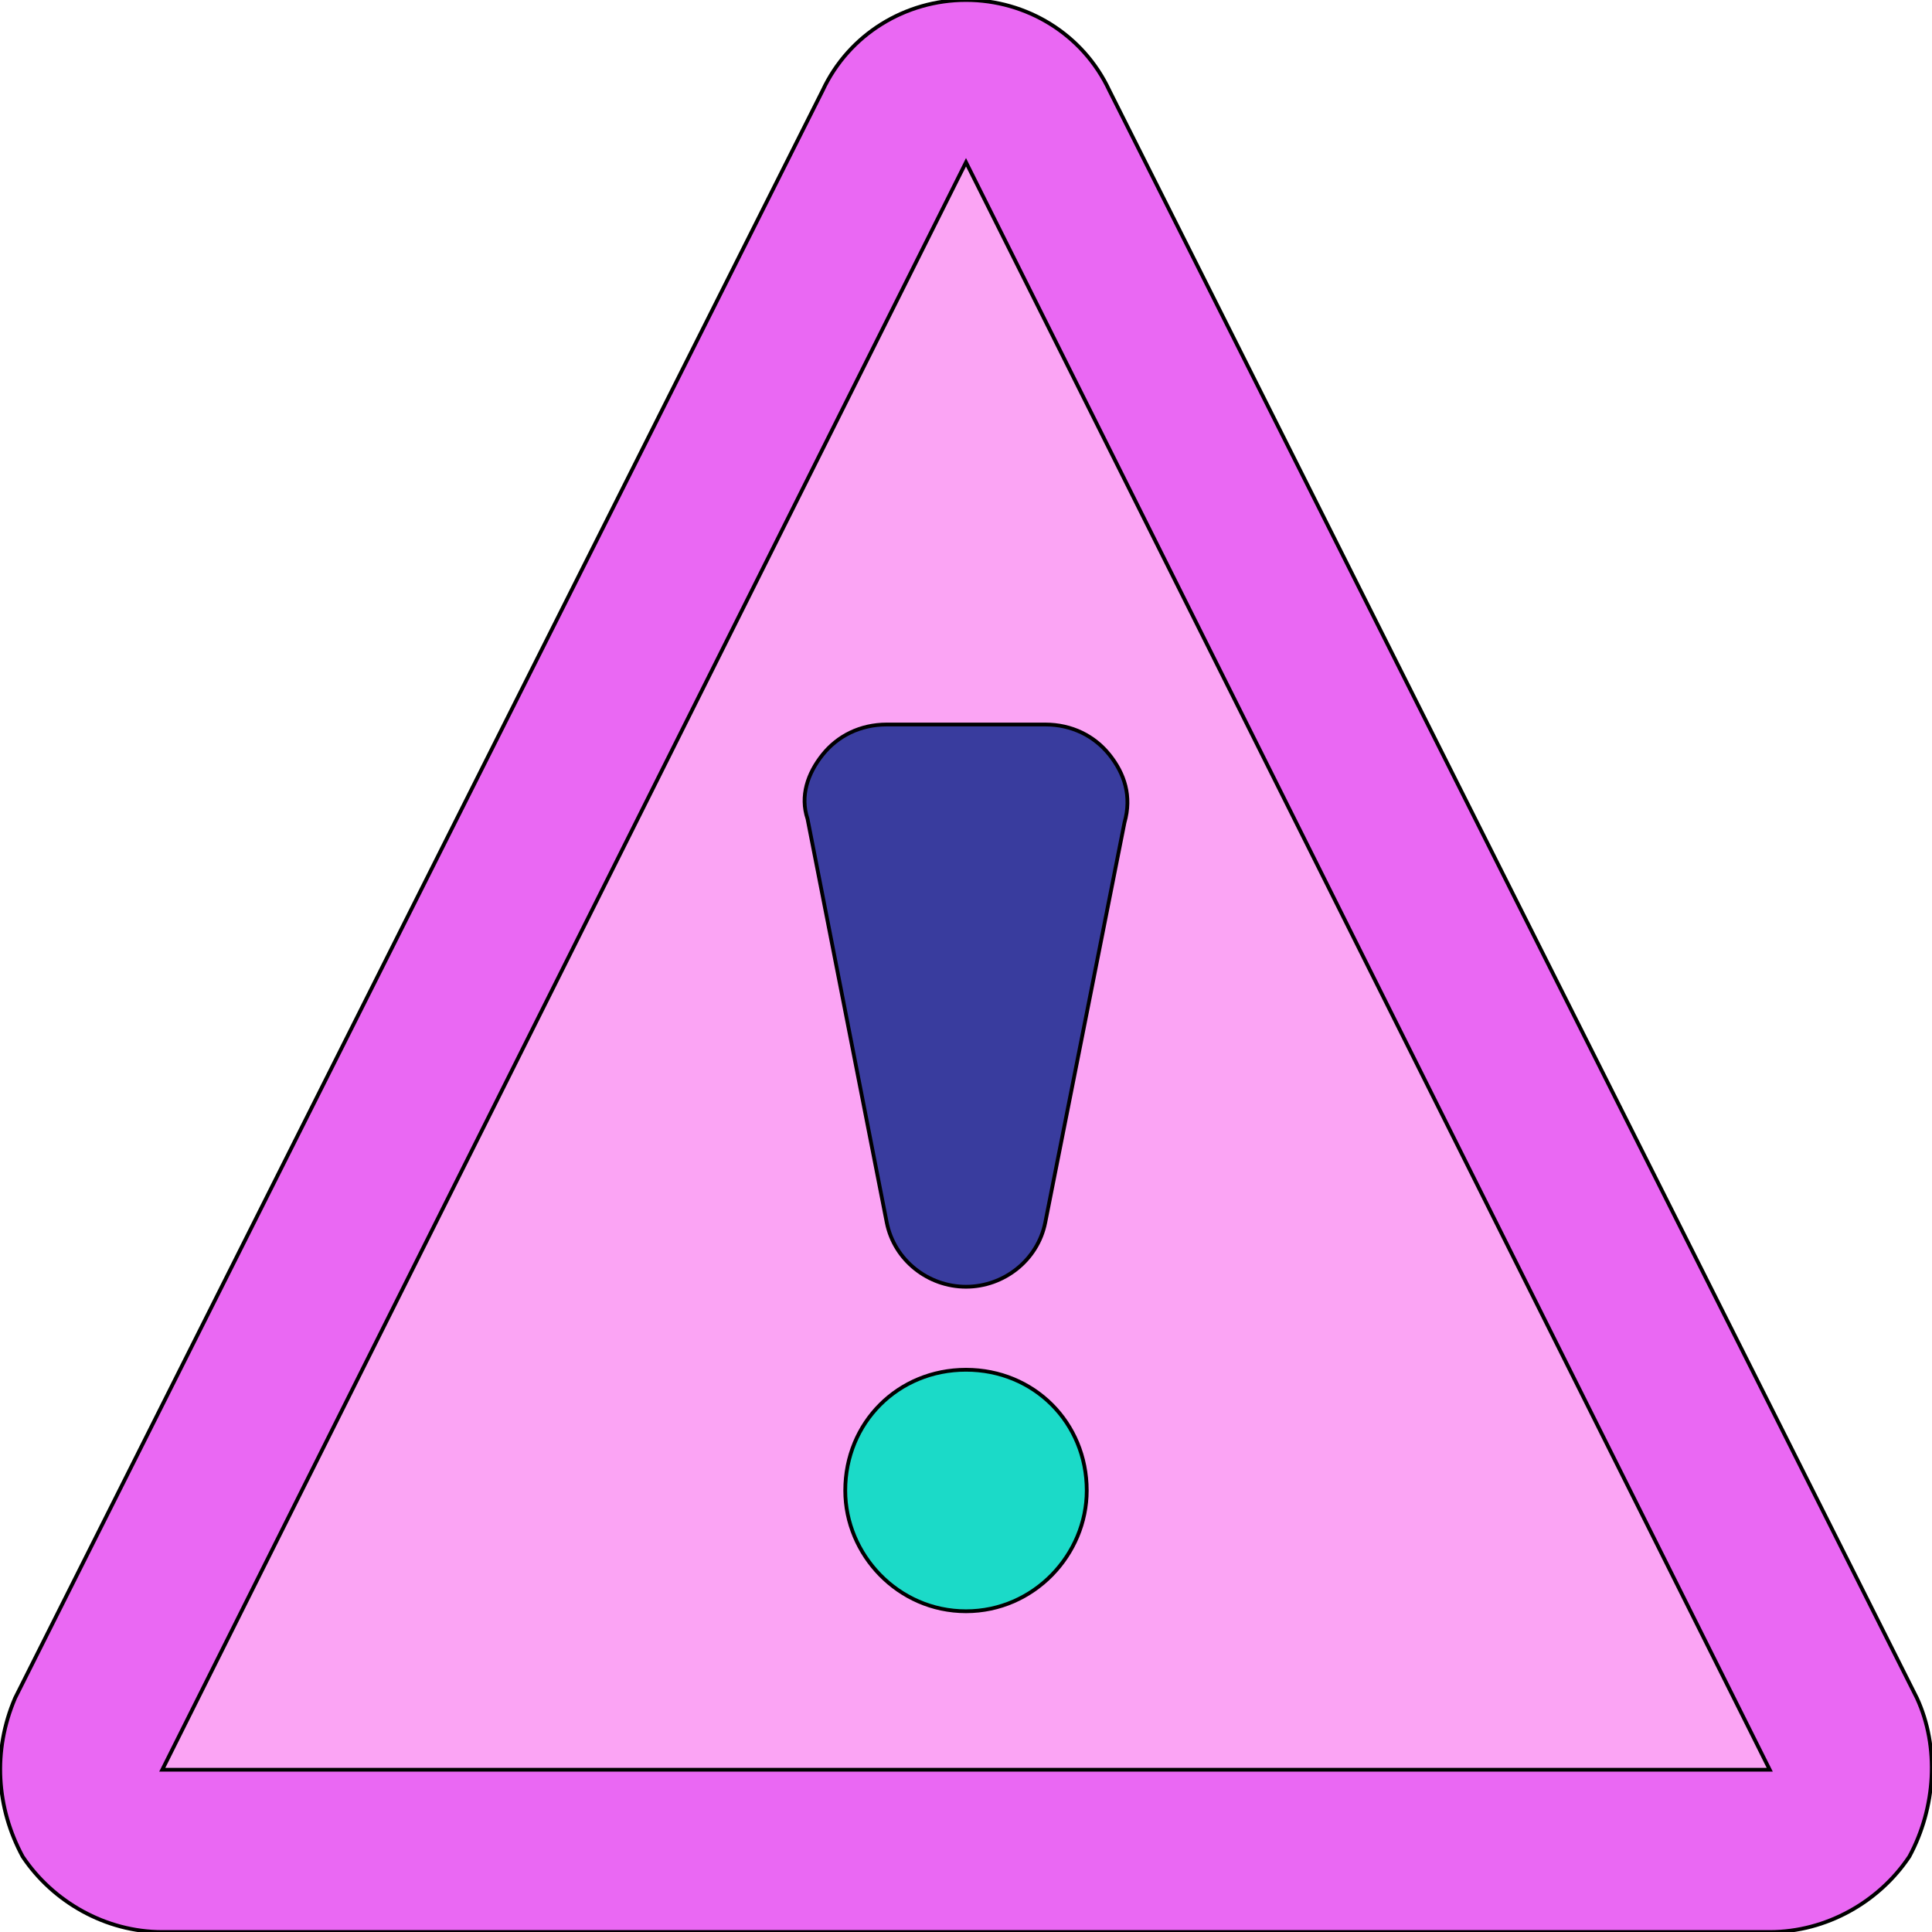
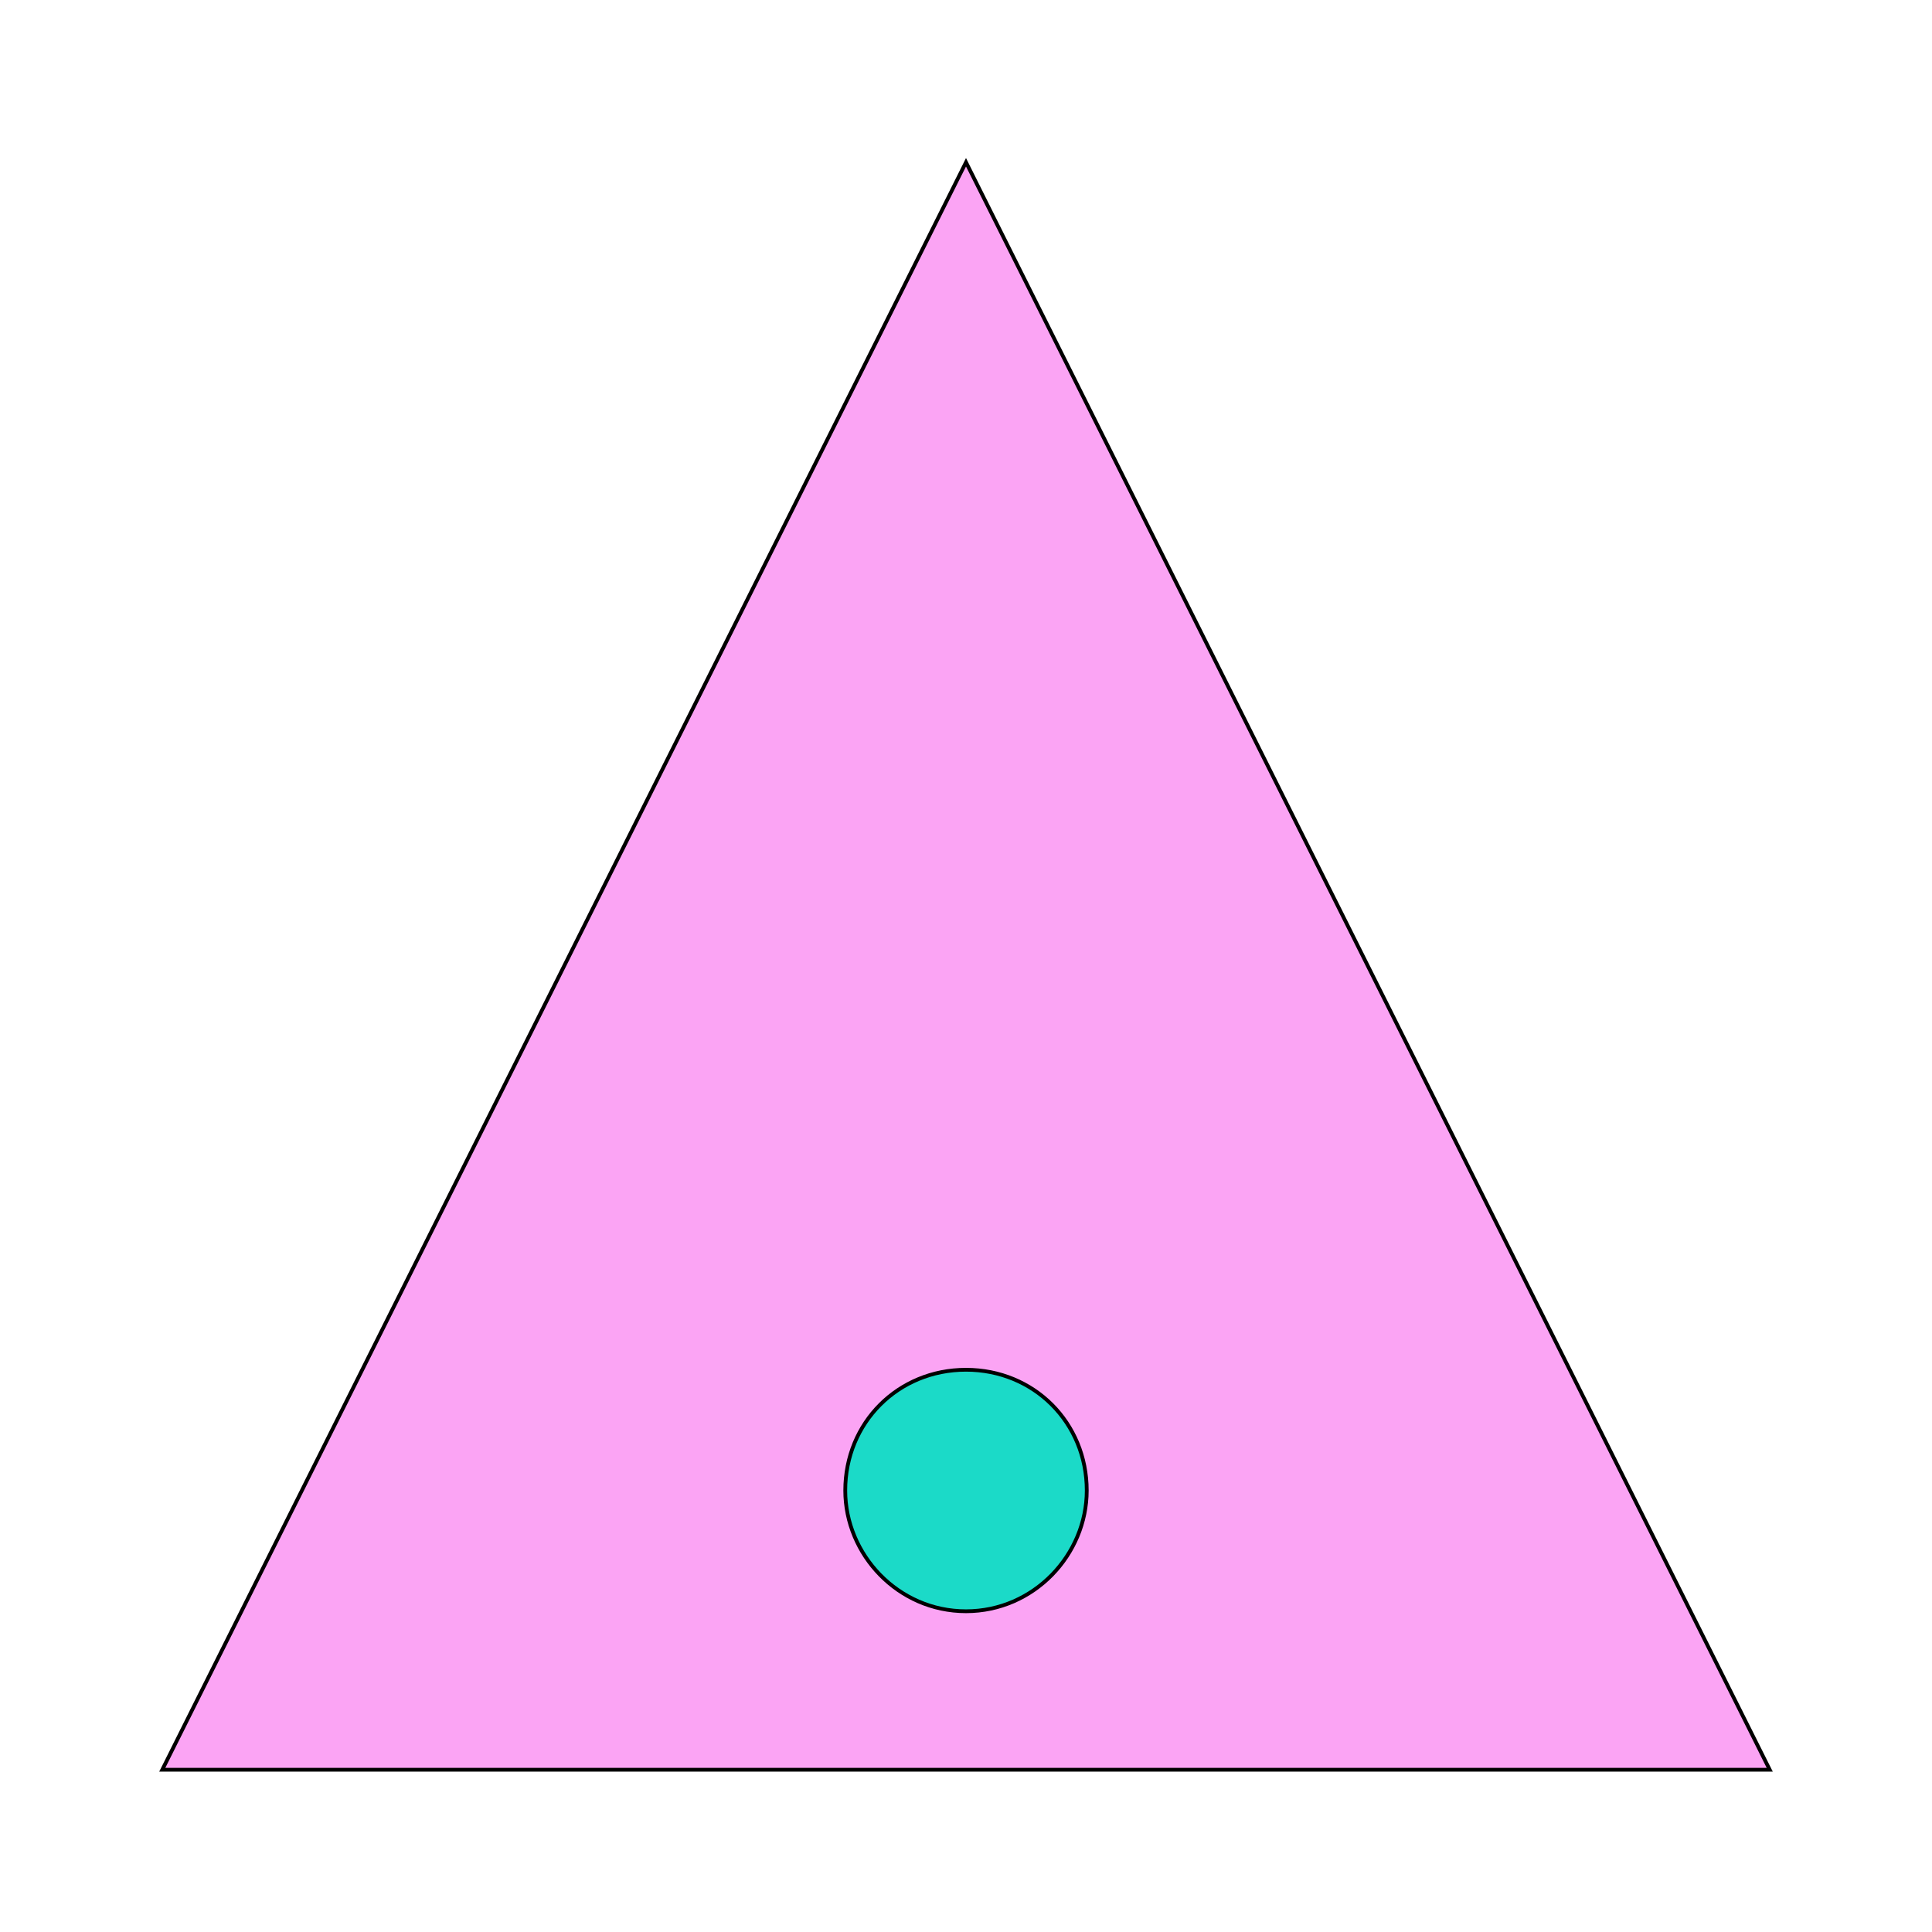
<svg xmlns="http://www.w3.org/2000/svg" id="th_bri_alert-3" width="100%" height="100%" version="1.1" preserveAspectRatio="xMidYMin slice" data-uid="bri_alert-3" data-keyword="bri_alert-3" viewBox="0 0 512 512" data-colors="[&quot;#ea68f3&quot;,&quot;#fba4f4&quot;,&quot;#1bdac8&quot;,&quot;#393c9e&quot;,&quot;#1bdac8&quot;]">
-   <path id="th_bri_alert-3_1" d="M256 0C240 0 225 9 218 24L4 450C-2 464 -1 479 6 492C14 504 28 512 43 512L469 512C484 512 498 504 506 492C513 479 514 463 508 450L294 24C287 9 272 0 256 0Z " fill-rule="evenodd" fill="#ea68f3" stroke-width="1" stroke="#000000" />
  <path id="th_bri_alert-3_0" d="M256 43L469 469L43 469L256 43Z " fill-rule="evenodd" fill="#fba4f4" stroke-width="1" stroke="#000000" />
  <path id="th_bri_alert-3_2" d="M256 427C238 427 224 412 224 395C224 377 238 363 256 363C274 363 288 377 288 395C288 412 274 427 256 427Z " fill-rule="evenodd" fill="#1bdac8" stroke-width="1" stroke="#000000" />
-   <path id="th_bri_alert-3_3" d="M277 324C275 334 266 341 256 341C246 341 237 334 235 324L214 217C212 211 214 205 218 200C222 195 228 192 235 192L277 192C284 192 290 195 294 200C298 205 300 211 298 218L277 324Z " fill-rule="evenodd" fill="#393c9e" stroke-width="1" stroke="#000000" />
  <defs id="SvgjsDefs3800" fill="#ea68f3" />
</svg>